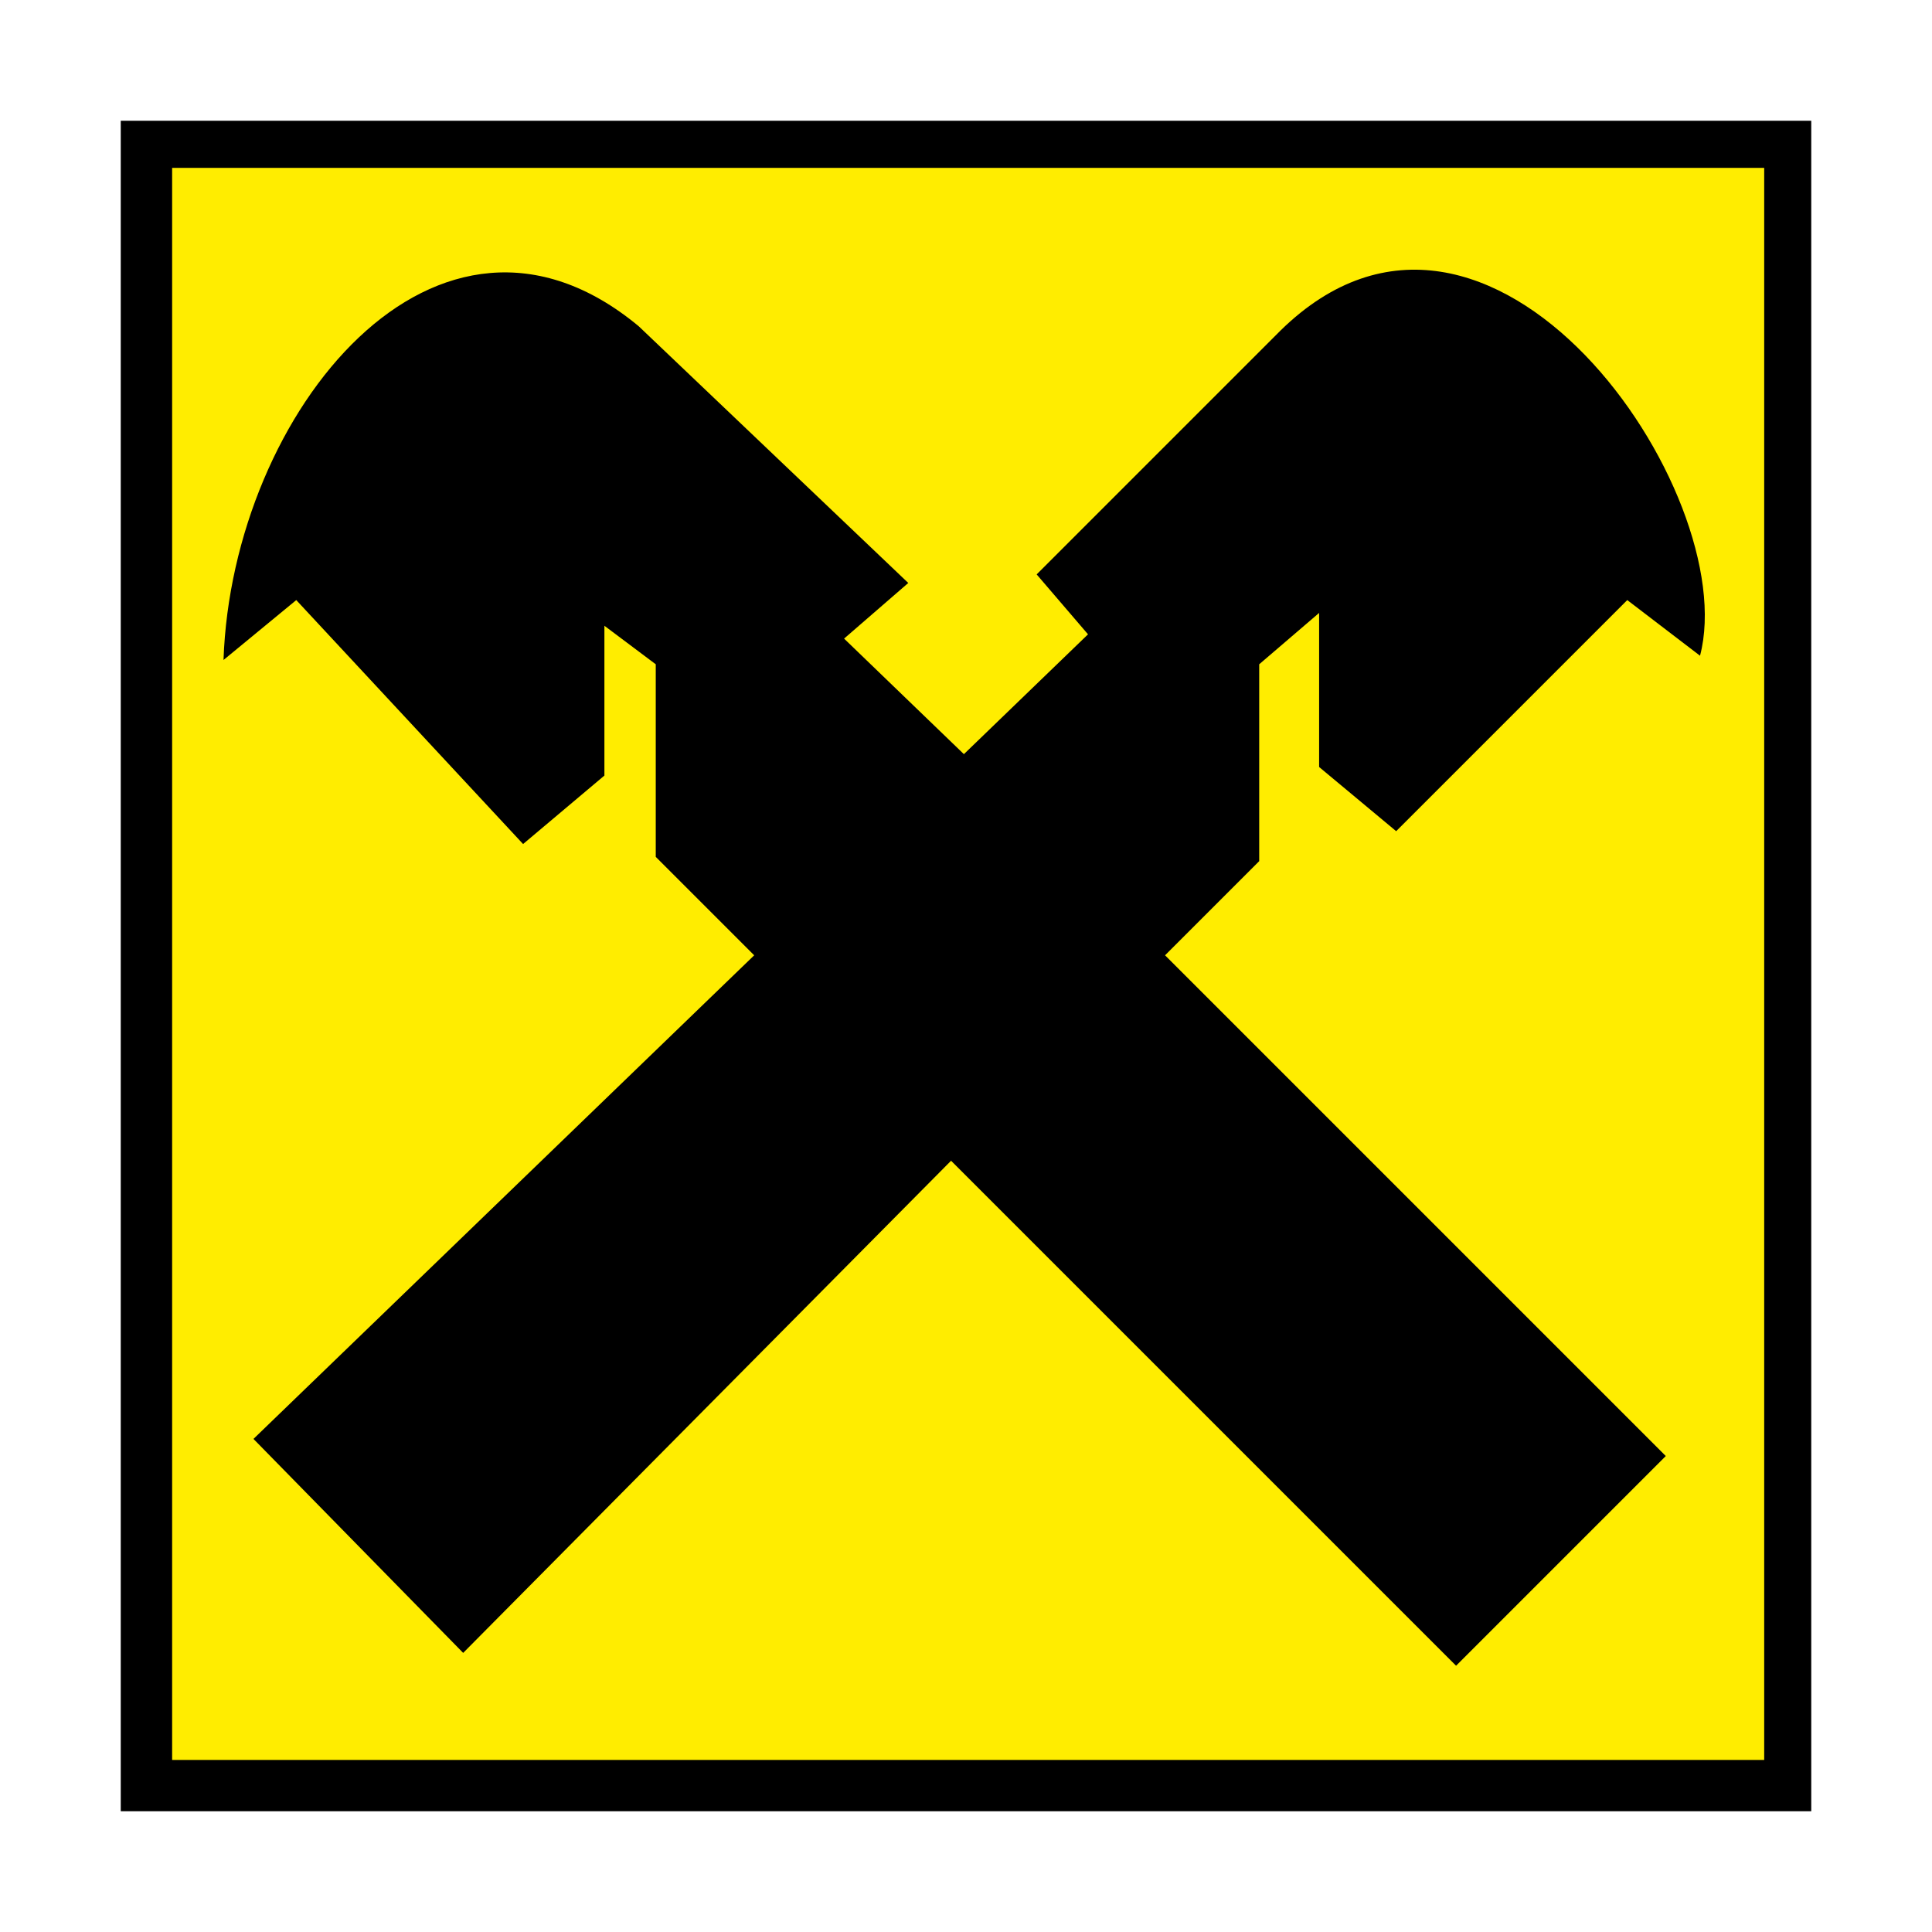
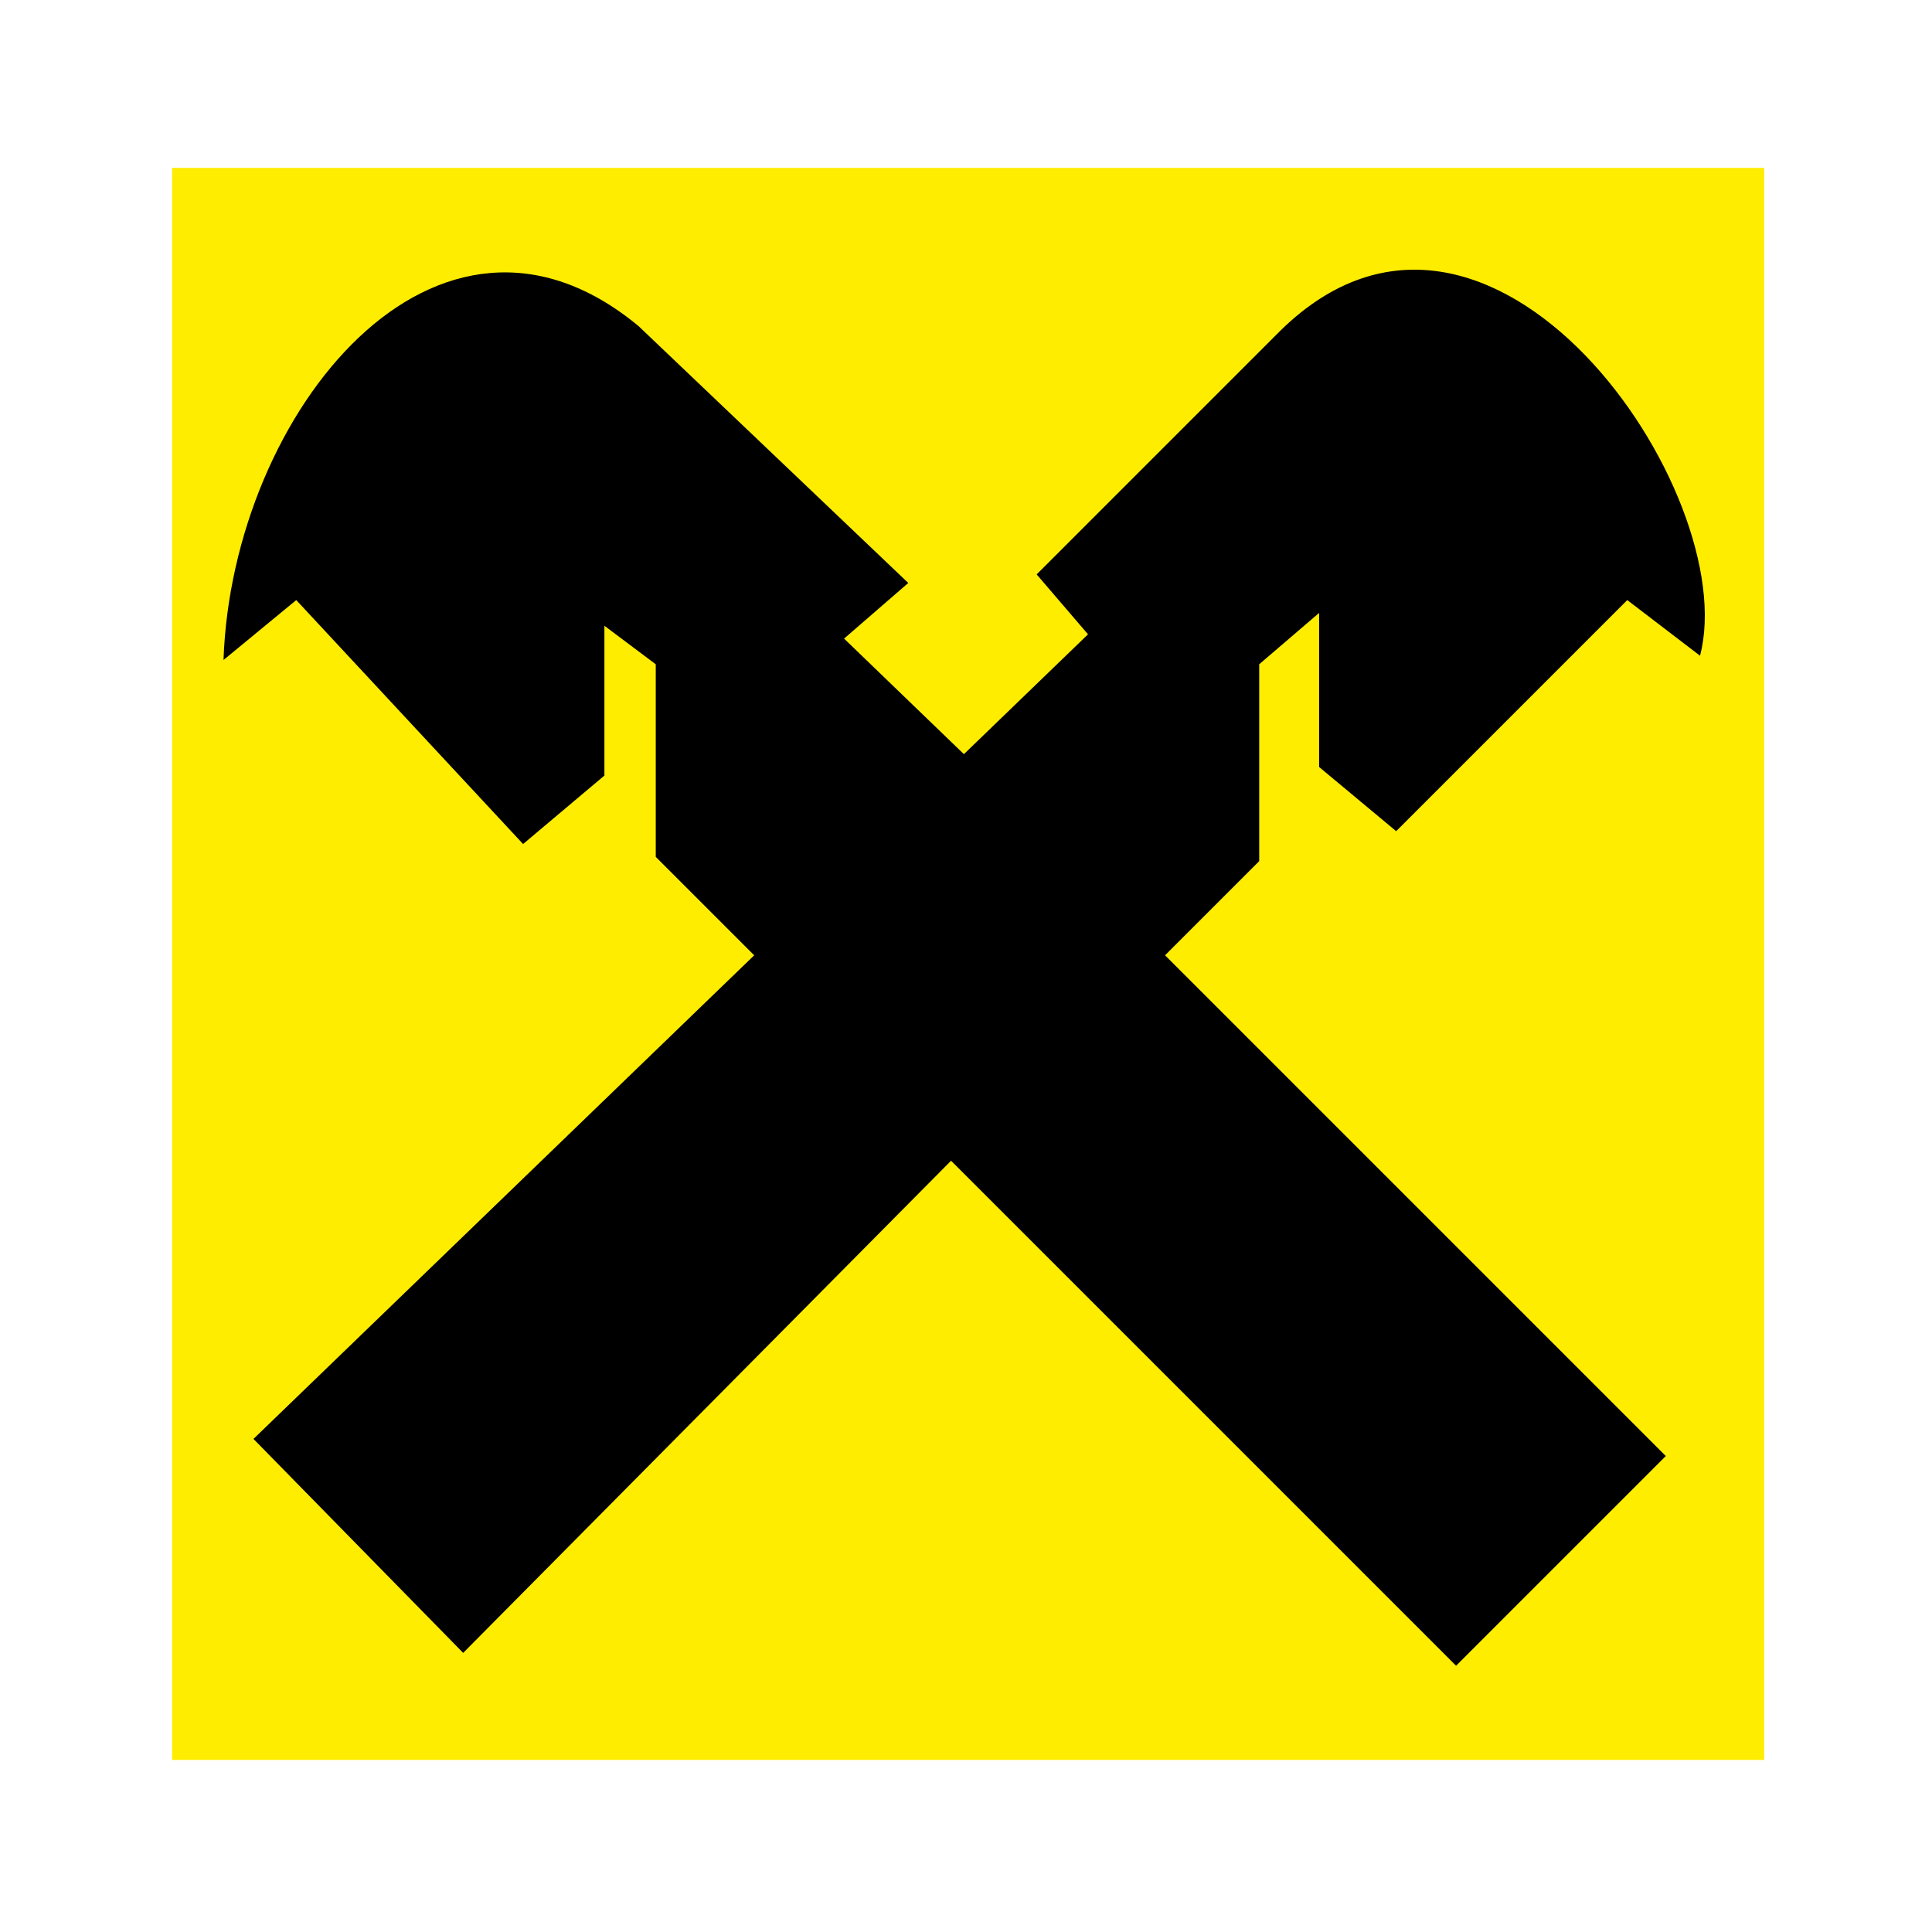
<svg xmlns="http://www.w3.org/2000/svg" width="160" height="160" viewBox="0 0 160 160" fill="none">
-   <path d="M10 10H150V150H10V10Z" fill="black" />
  <path d="M14.255 13.903H146.103V145.751H14.255V13.903Z" fill="#FFED00" />
  <path d="M20.991 119.165L38.358 136.886L78.763 96.127L120.586 137.949L137.953 120.582L96.485 79.114L104.282 71.317V55.013L109.244 50.76V63.519L115.624 68.835L134.763 49.696L140.789 54.304C144.333 40.836 123.421 10.354 106.054 27.367L85.852 47.57L90.105 52.532L79.826 62.456L69.903 52.886L75.219 48.279L52.89 27.013C36.232 13.19 19.219 34.101 18.51 54.658L24.535 49.696L43.32 69.899L50.054 64.228V51.823L54.307 55.013V70.962L62.459 79.114L20.991 119.165Z" fill="black" />
</svg>